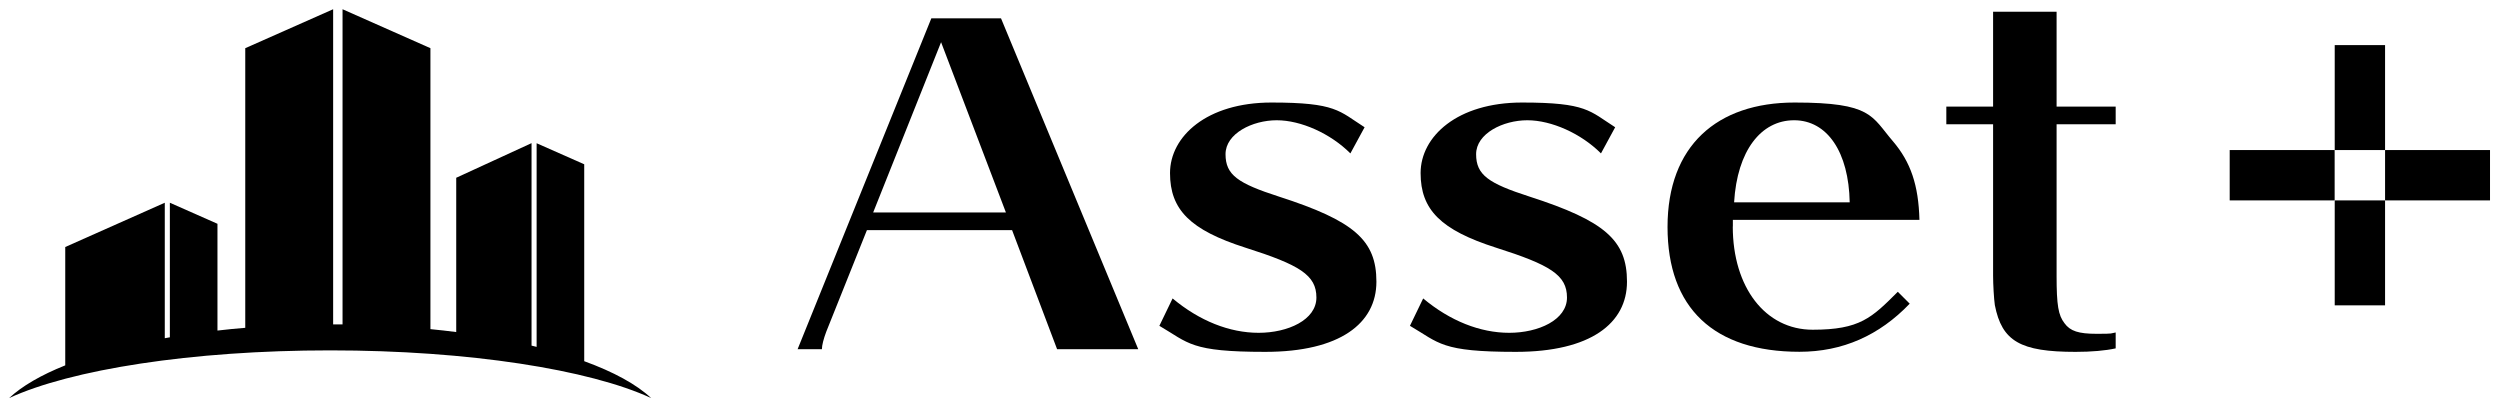
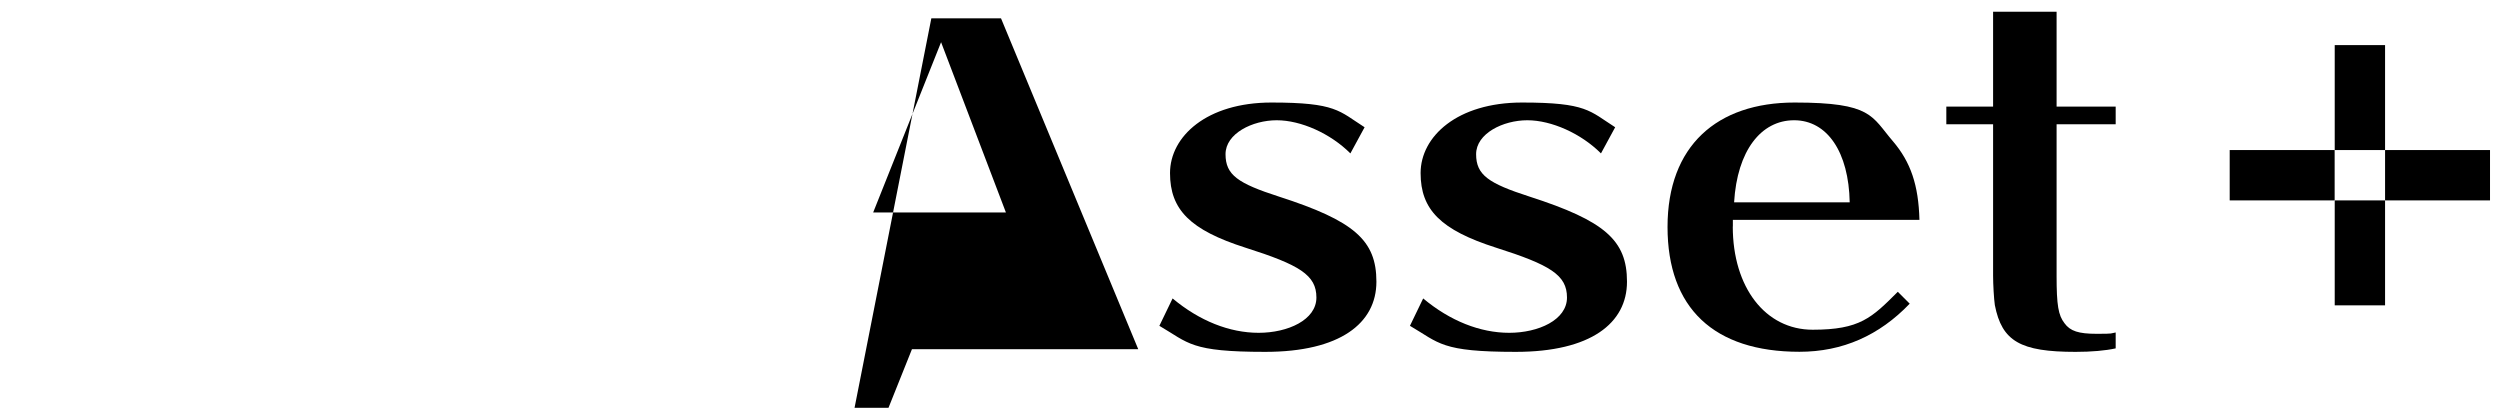
<svg xmlns="http://www.w3.org/2000/svg" id="_レイヤー_1" data-name="レイヤー_1" width="3004" height="490" version="1.1" viewBox="0 0 3004 490">
-   <path d="M702,434v-236.6l-57.2-25.3v244.7c-2-.5-4-1-6.1-1.5v-243.3l-90.5,41.6v185.4c-10.1-1.3-20.5-2.5-31-3.5V57.9l-105.6-46.8v378.7c-3.7,0-7.5,0-11.3,0V11.1l-105.6,46.8v336c-11.3.9-22.4,2-33.4,3.3v-128.3l-57.2-25.3v161.7c-2,.4-4.1.7-6.1,1.1v-162.8l-119.6,53.2v142.2c-29,11.6-52,24.9-67.4,39.3,73.8-34.1,218.8-57.3,385.7-57.3s311.9,23.2,385.7,57.3c-17.6-16.5-45.2-31.5-80.4-44.3Z" />
  <g>
    <g>
-       <path d="M1202.8,22l164.9,397.6h-97.5l-54.1-143.1h-174.4l-48.8,121.9c-3.2,8.5-5.3,16.4-5.3,21.2h-29.2L1119.1,22h83.8ZM1049.1,255.3h159.6l-77.9-204.6-81.6,204.6Z" />
+       <path d="M1202.8,22l164.9,397.6h-97.5h-174.4l-48.8,121.9c-3.2,8.5-5.3,16.4-5.3,21.2h-29.2L1119.1,22h83.8ZM1049.1,255.3h159.6l-77.9-204.6-81.6,204.6Z" />
      <path d="M1622.6,184.3c-23.9-23.9-59.4-39.8-88.5-39.8s-61.5,15.9-61.5,40.8,14.8,35,64.1,50.9c90.6,29.2,117.2,52.5,117.2,102.3s-43.5,84.3-133.6,84.3-91.7-10.6-127.2-31.3l15.9-32.9c32.3,27,68.4,41.3,103.4,41.3s69.4-15.4,69.4-42.4-20.1-39.2-85.3-59.9c-66.3-21.2-90.6-45.6-90.6-89.6s44-84.8,121.9-84.8,81.1,10.1,111.9,29.7l-17,31.3Z" />
      <path d="M1923.7,184.3c-23.9-23.9-59.4-39.8-88.5-39.8s-61.5,15.9-61.5,40.8,14.8,35,64.1,50.9c90.6,29.2,117.2,52.5,117.2,102.3s-43.5,84.3-133.6,84.3-91.7-10.6-127.2-31.3l15.9-32.9c32.3,27,68.4,41.3,103.4,41.3s69.4-15.4,69.4-42.4-20.1-39.2-85.3-59.9c-66.3-21.2-90.6-45.6-90.6-89.6s44-84.8,121.9-84.8,81.1,10.1,111.9,29.7l-17,31.3Z" />
      <path d="M2082.1,272.2c0,73.2,39.2,124,96,124s71-14.3,102.3-45.6l14.3,14.3c-36.6,38.2-80.6,57.8-132.5,57.8-102.8,0-158.5-52.5-158.5-150s59.4-149.5,152.7-149.5,92.2,16.4,118.2,46.6c21.2,24.9,30.7,52.5,31.8,94.4h-224.2v8ZM2222.6,243.1c-1.1-60.4-27-98.6-66.8-98.6s-68.4,36.6-72.1,98.6h138.9Z" />
      <path d="M2471.2,331.1c0,36,2.1,47.7,9.5,57.3,6.9,9.5,17,12.7,38.7,12.7s15.9-.5,22.8-1.6v19.1c-12.2,2.7-29.2,4.2-48.2,4.2-66.3,0-88.5-12.7-97-56.2-1.1-7.4-2.1-24.9-2.1-35.5v-181.8h-56.2v-21.2h56.2V14.1h76.3v114h71v21.2h-71v181.8Z" />
    </g>
    <g>
      <rect x="2805.4" y="54.2" width="60.5" height="126.1" />
      <rect x="2805.4" y="240.8" width="60.5" height="126.1" />
      <rect x="2865.9" y="180.3" width="126.1" height="60.5" />
      <rect x="2679.2" y="180.3" width="126.1" height="60.5" />
    </g>
  </g>
</svg>